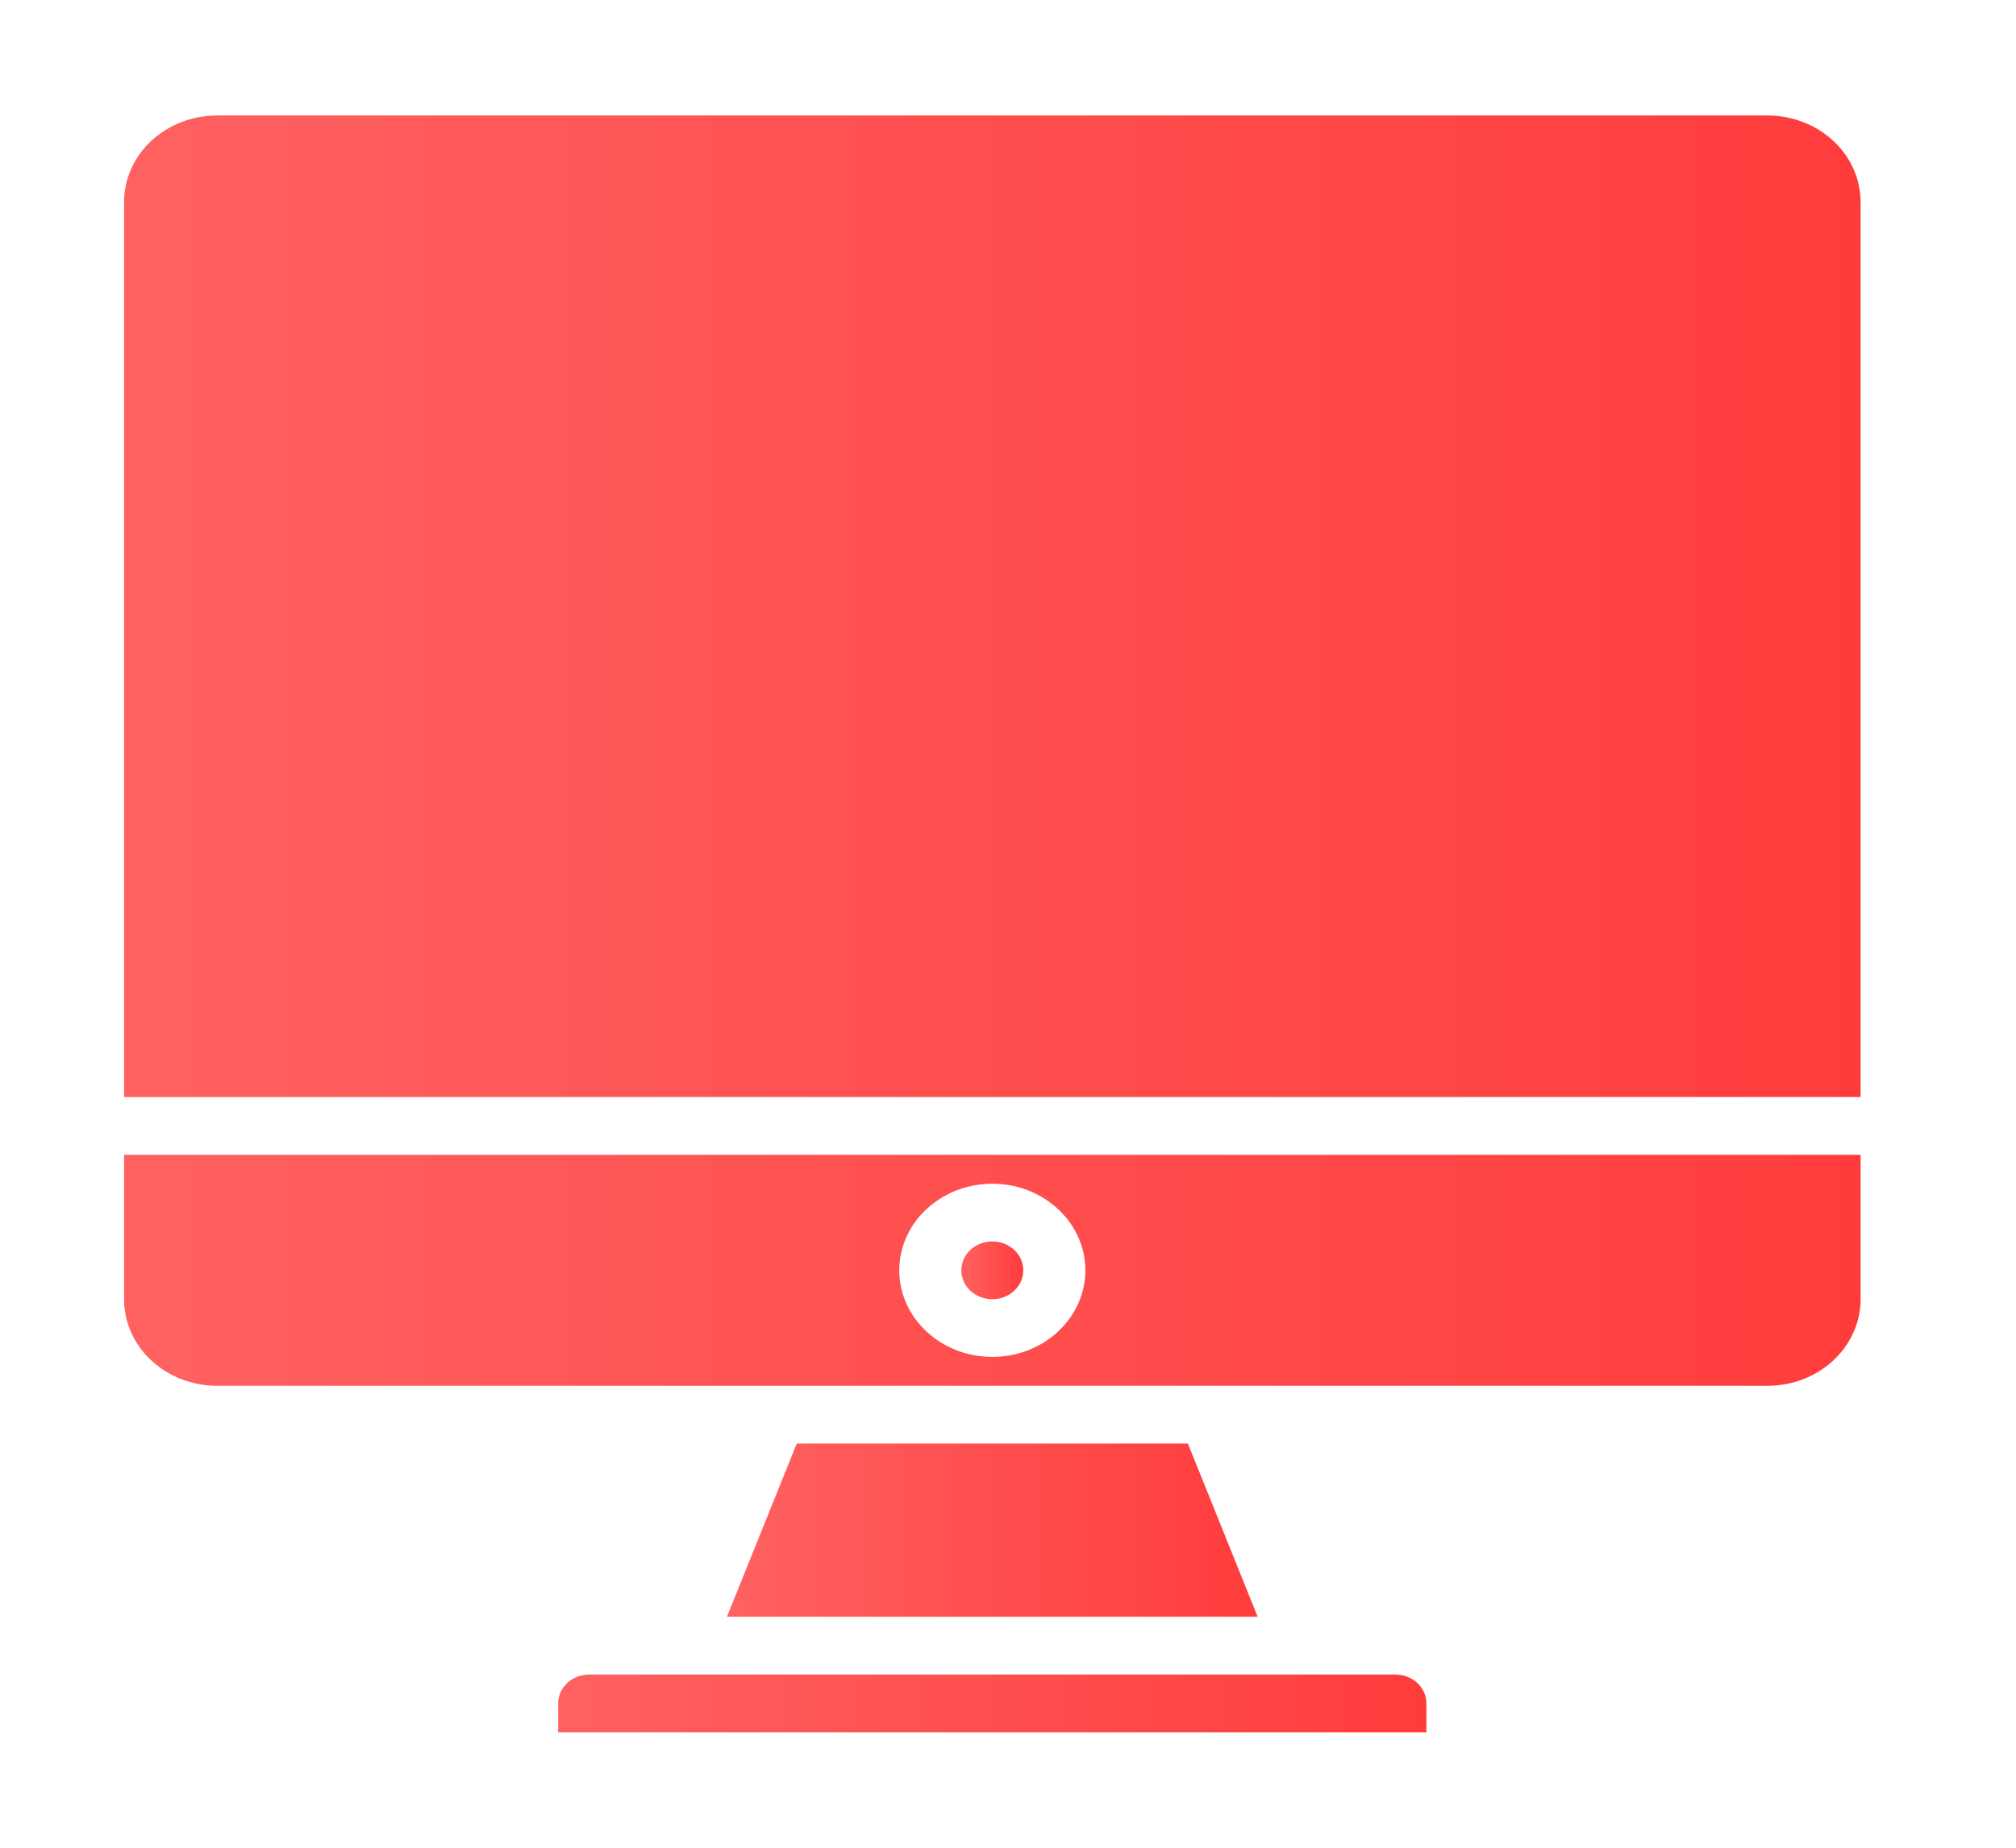
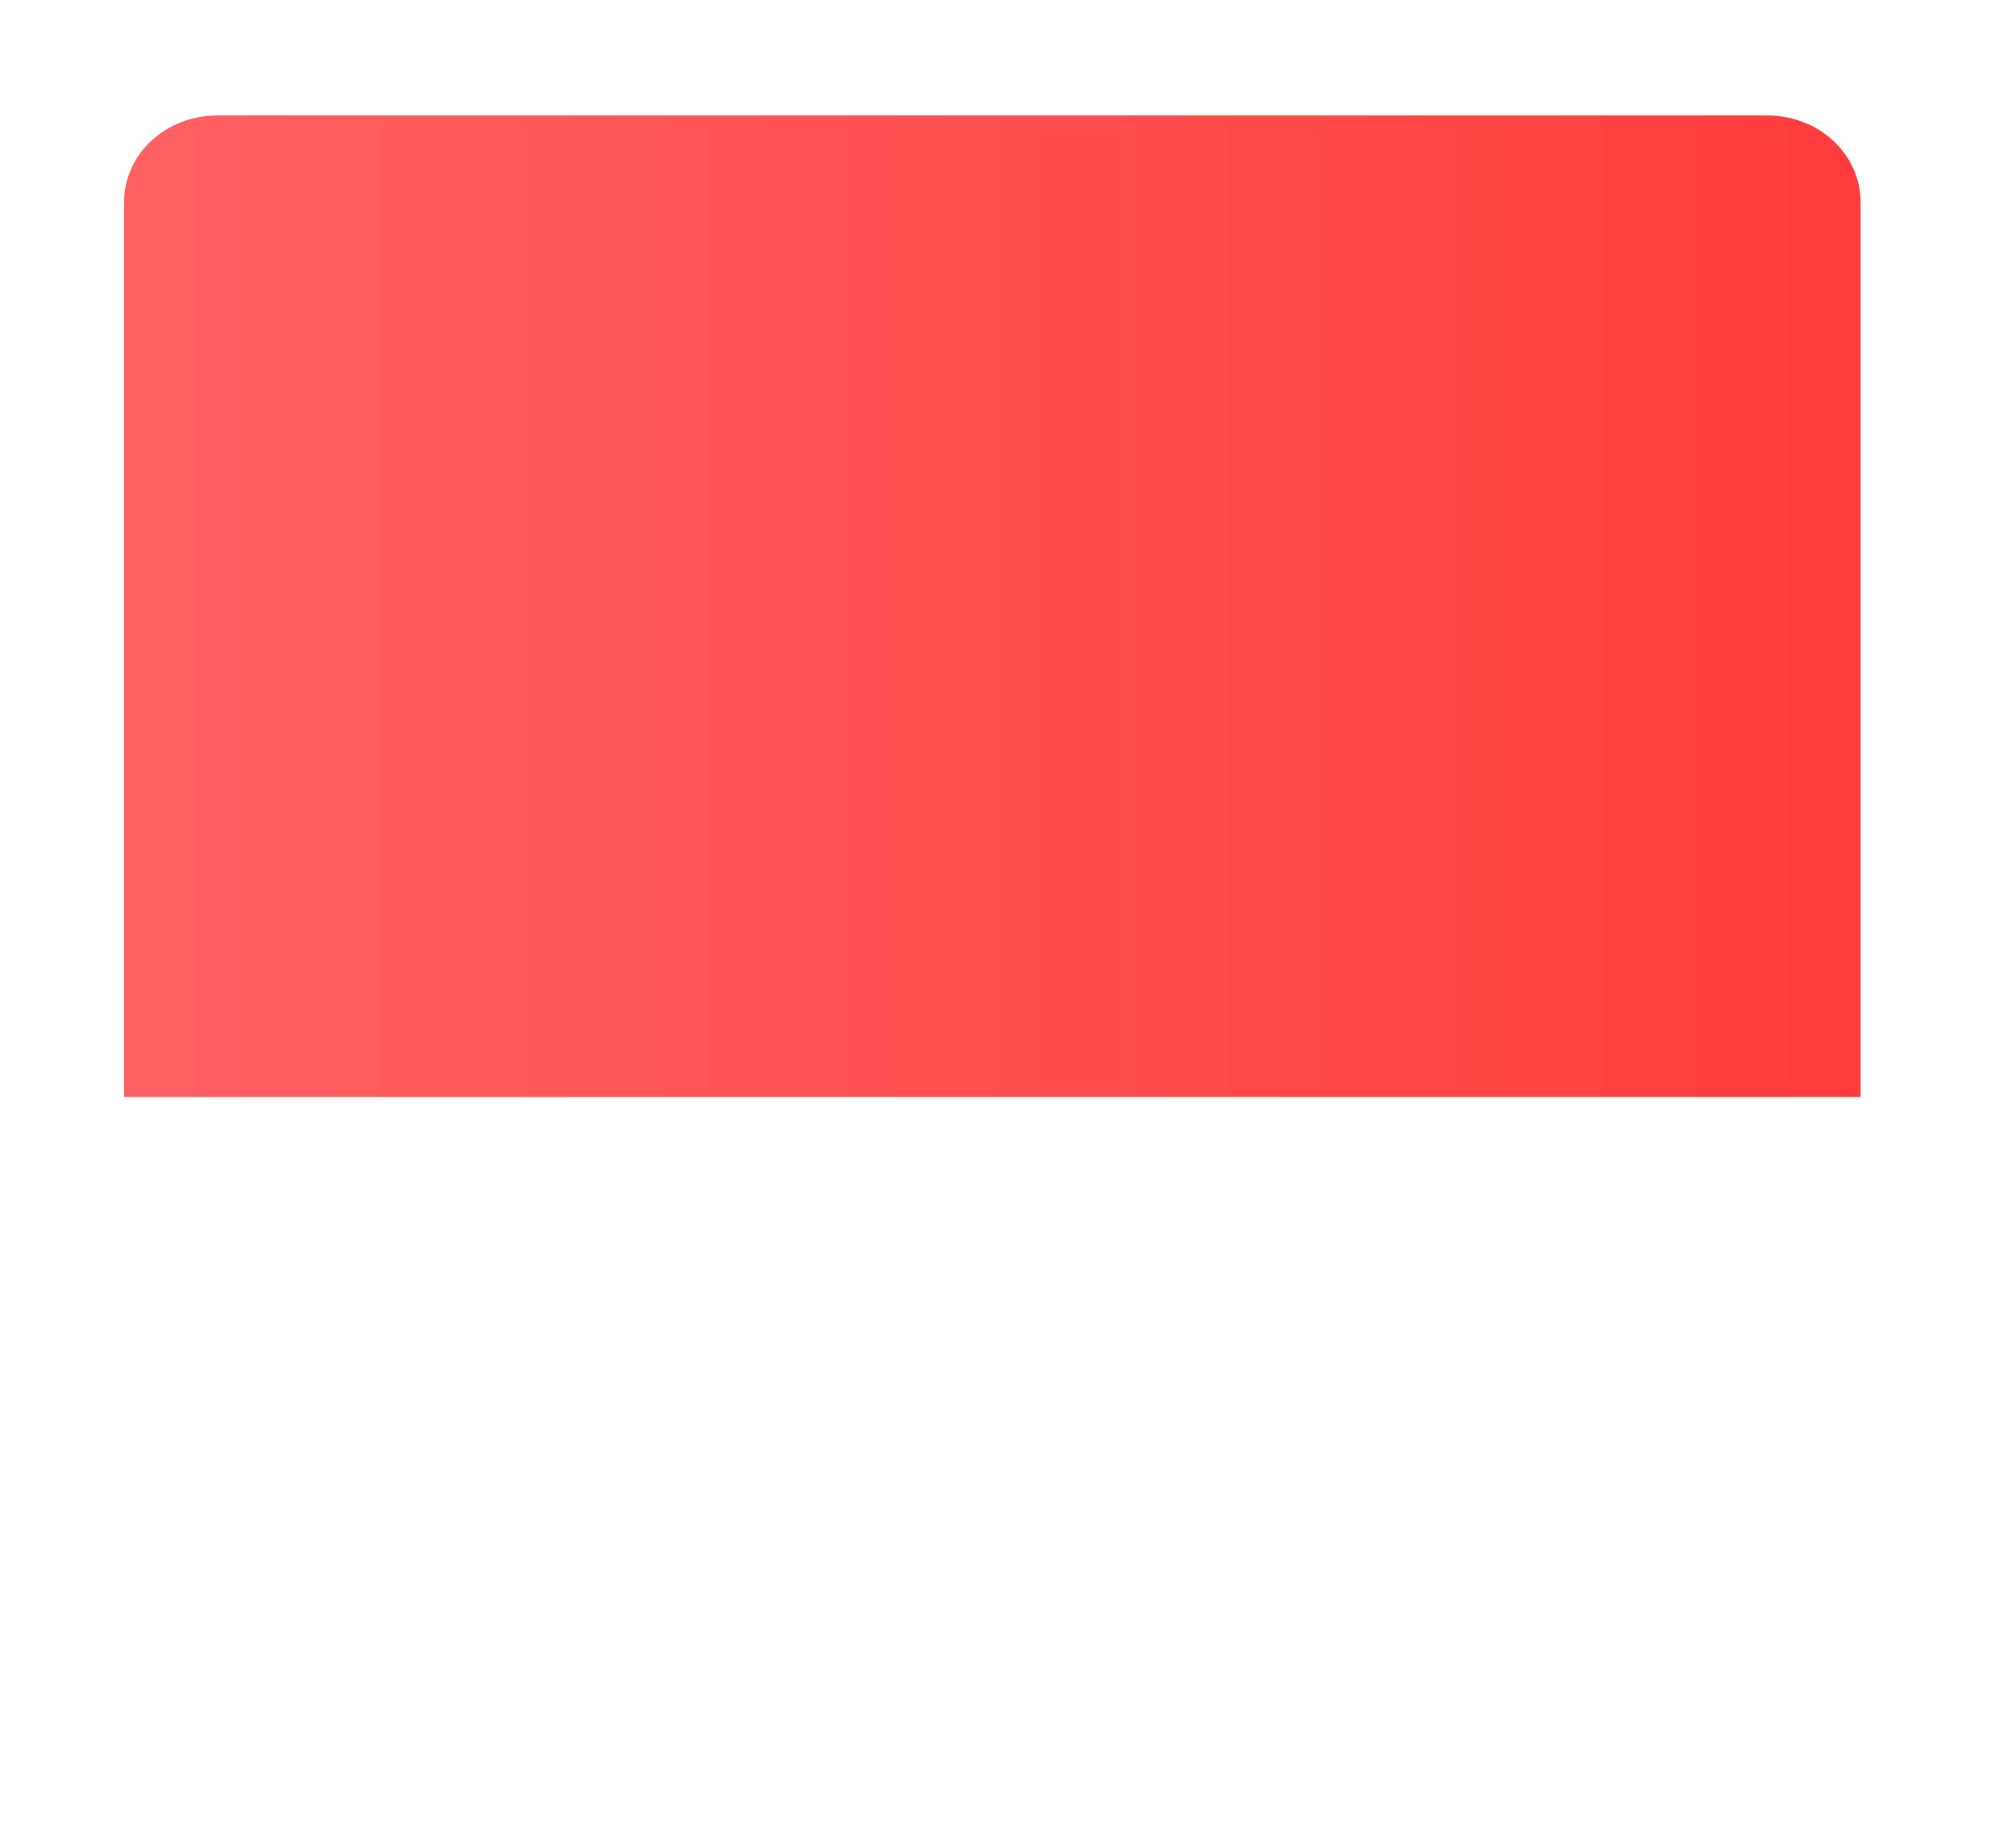
<svg xmlns="http://www.w3.org/2000/svg" width="24" height="22" viewBox="0 0 24 22" fill="none">
-   <path d="M22.15 13.75H1.477V15.469C1.477 15.742 1.593 16.005 1.801 16.198C2.009 16.391 2.29 16.5 2.584 16.5H21.042C21.336 16.5 21.618 16.391 21.825 16.198C22.033 16.005 22.15 15.742 22.15 15.469V13.75ZM11.813 16.156C11.594 16.156 11.38 16.096 11.198 15.982C11.016 15.869 10.874 15.708 10.79 15.52C10.706 15.331 10.684 15.124 10.727 14.924C10.77 14.724 10.875 14.54 11.03 14.396C11.185 14.252 11.382 14.153 11.597 14.114C11.812 14.074 12.035 14.094 12.237 14.172C12.439 14.25 12.612 14.383 12.734 14.552C12.856 14.722 12.921 14.921 12.921 15.125C12.921 15.399 12.804 15.661 12.596 15.854C12.389 16.048 12.107 16.156 11.813 16.156Z" fill="url(#paint0_linear)" />
-   <path d="M11.813 15.469C12.017 15.469 12.182 15.315 12.182 15.125C12.182 14.935 12.017 14.781 11.813 14.781C11.609 14.781 11.444 14.935 11.444 15.125C11.444 15.315 11.609 15.469 11.813 15.469Z" fill="url(#paint1_linear)" />
-   <path d="M16.981 20.281C16.981 20.19 16.942 20.103 16.873 20.038C16.804 19.974 16.71 19.938 16.612 19.938H7.014C6.916 19.938 6.822 19.974 6.753 20.038C6.684 20.103 6.645 20.19 6.645 20.281V20.625H16.981V20.281Z" fill="url(#paint2_linear)" />
  <path d="M22.15 2.406C22.15 2.133 22.033 1.87 21.825 1.677C21.618 1.484 21.336 1.375 21.042 1.375H2.584C2.29 1.375 2.009 1.484 1.801 1.677C1.593 1.87 1.477 2.133 1.477 2.406V13.062H22.15V2.406Z" fill="url(#paint3_linear)" />
-   <path d="M9.485 17.188L8.654 19.25H14.972L14.142 17.188H9.485Z" fill="url(#paint4_linear)" />
+   <path d="M9.485 17.188H14.972L14.142 17.188H9.485Z" fill="url(#paint4_linear)" />
  <defs>
    <linearGradient id="paint0_linear" x1="1.477" y1="15.106" x2="22.15" y2="15.106" gradientUnits="userSpaceOnUse">
      <stop stop-color="#FF6161" />
      <stop offset="1" stop-color="#FF3C3C" />
    </linearGradient>
    <linearGradient id="paint1_linear" x1="11.444" y1="15.12" x2="12.182" y2="15.12" gradientUnits="userSpaceOnUse">
      <stop stop-color="#FF6161" />
      <stop offset="1" stop-color="#FF3C3C" />
    </linearGradient>
    <linearGradient id="paint2_linear" x1="6.645" y1="20.276" x2="16.981" y2="20.276" gradientUnits="userSpaceOnUse">
      <stop stop-color="#FF6161" />
      <stop offset="1" stop-color="#FF3C3C" />
    </linearGradient>
    <linearGradient id="paint3_linear" x1="1.477" y1="7.136" x2="22.15" y2="7.136" gradientUnits="userSpaceOnUse">
      <stop stop-color="#FF6161" />
      <stop offset="1" stop-color="#FF3C3C" />
    </linearGradient>
    <linearGradient id="paint4_linear" x1="8.654" y1="18.204" x2="14.972" y2="18.204" gradientUnits="userSpaceOnUse">
      <stop stop-color="#FF6161" />
      <stop offset="1" stop-color="#FF3C3C" />
    </linearGradient>
  </defs>
</svg>